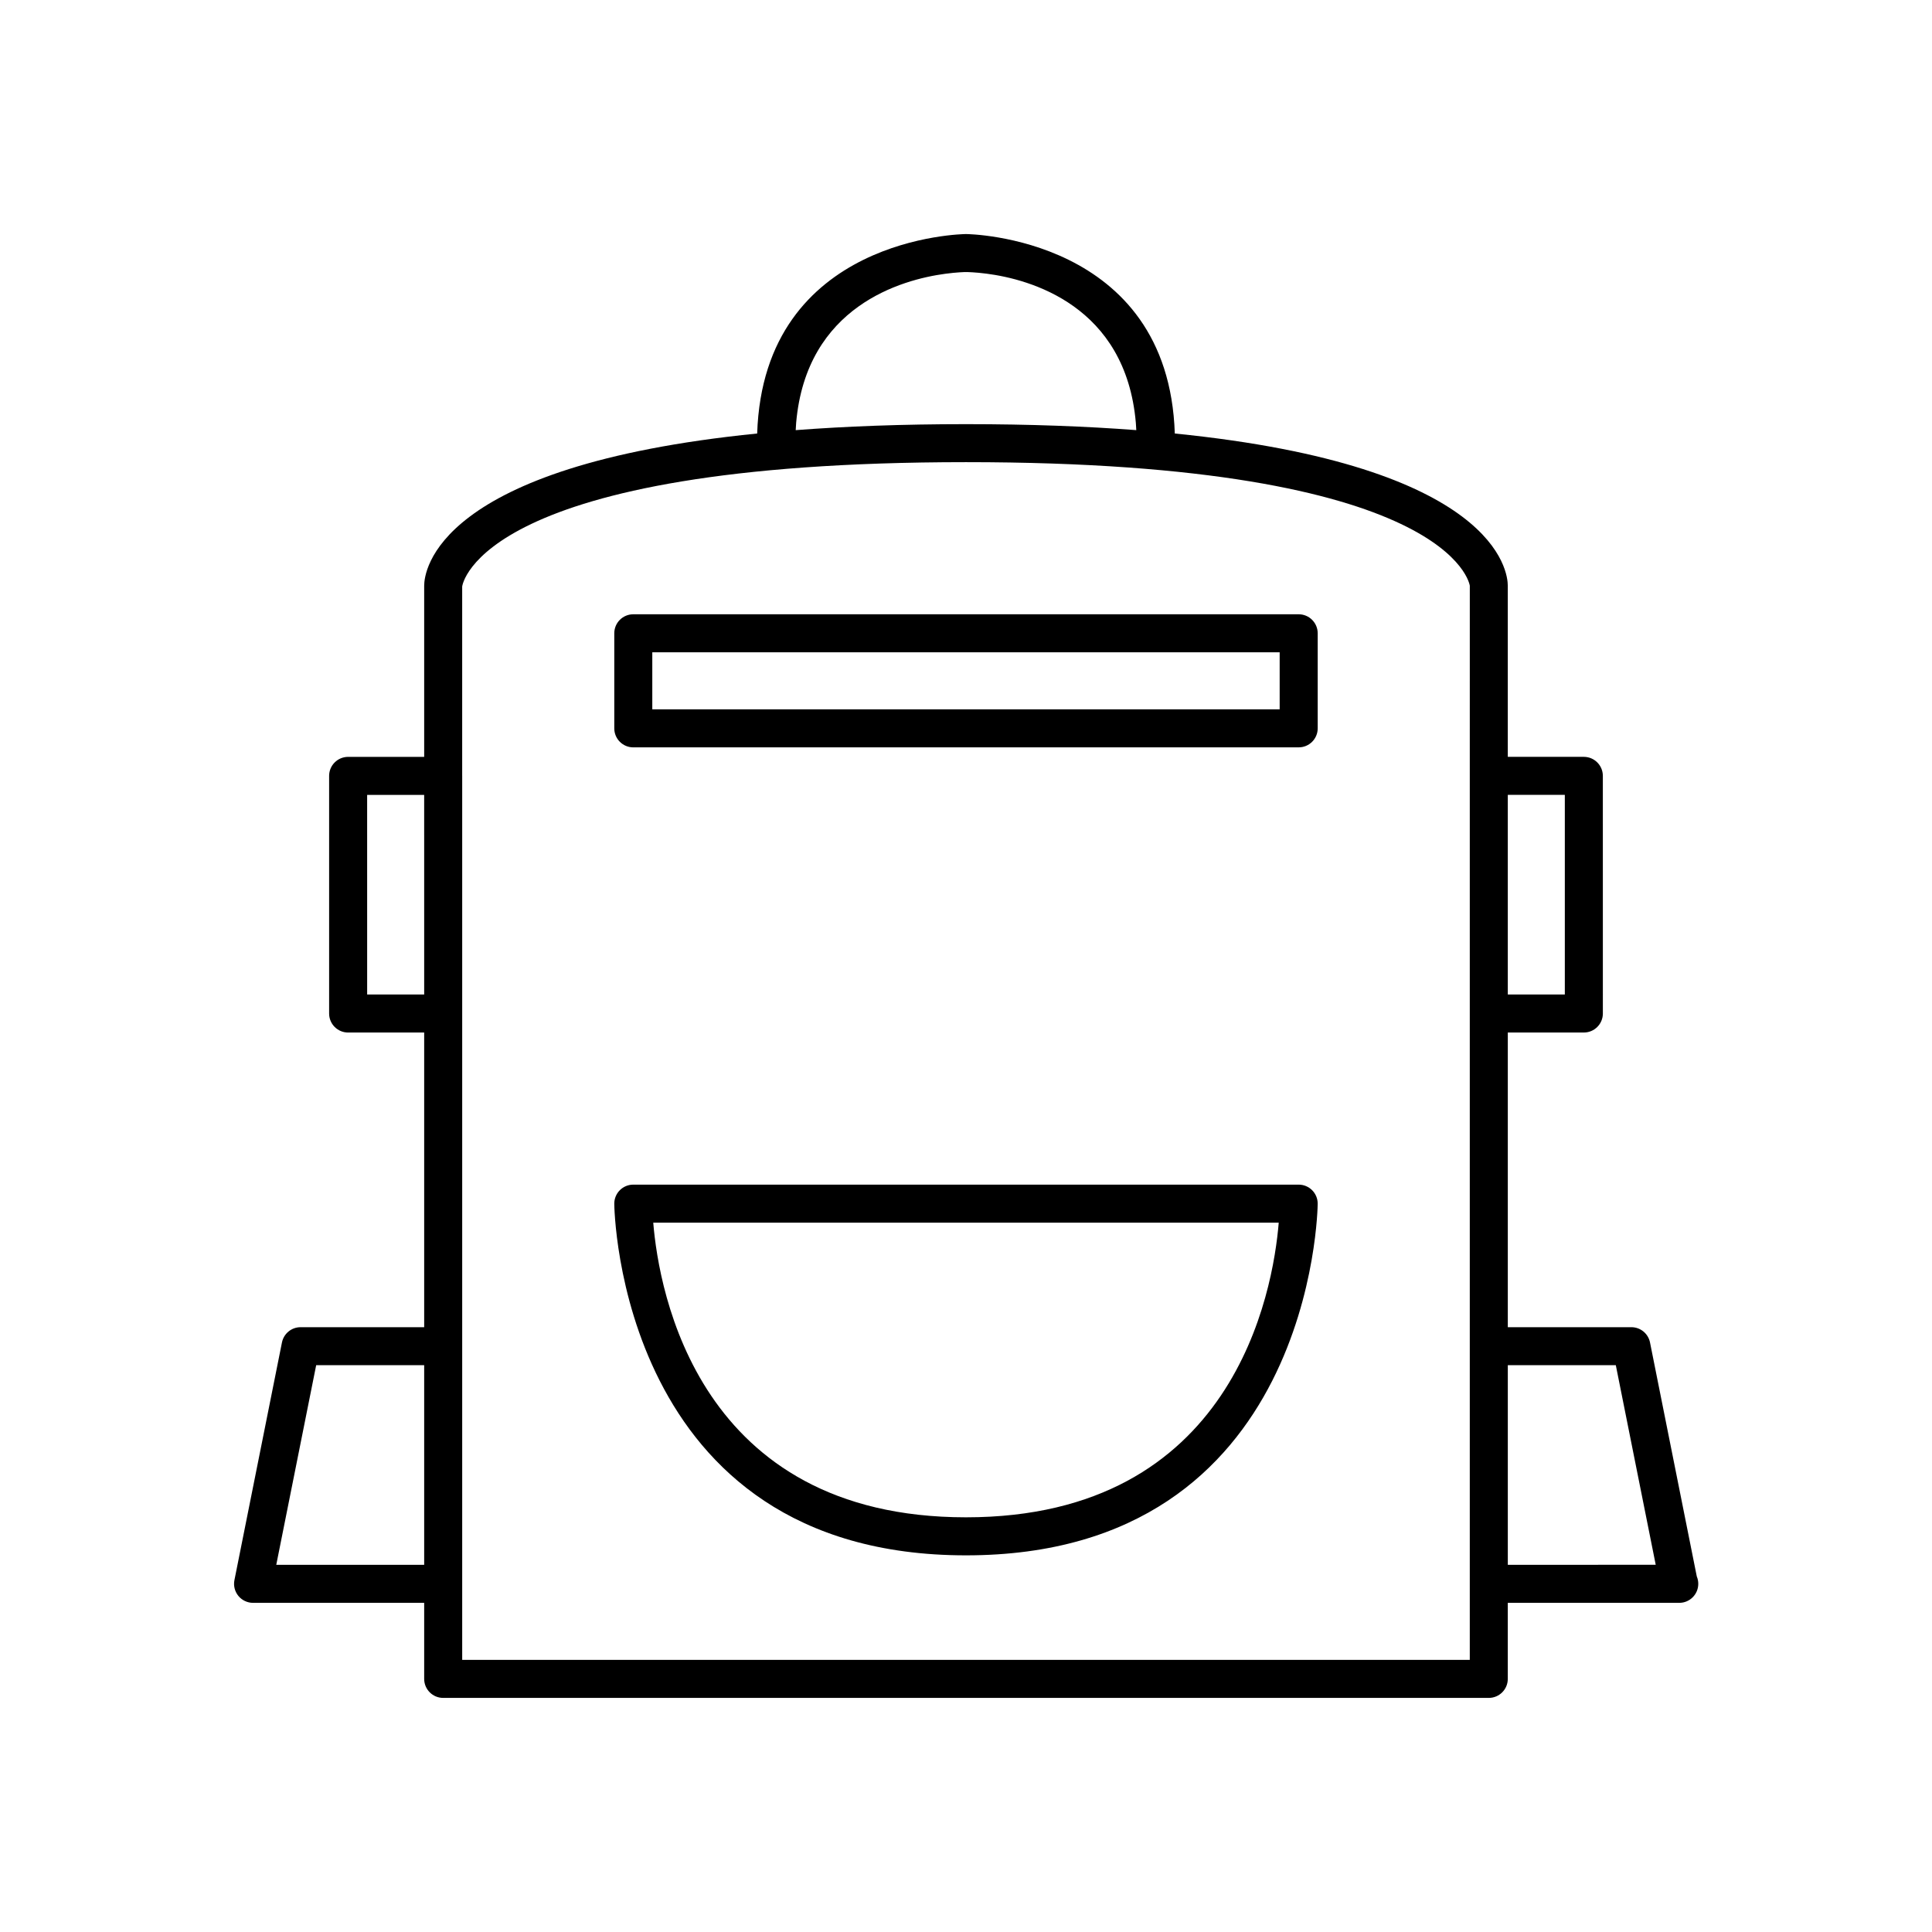
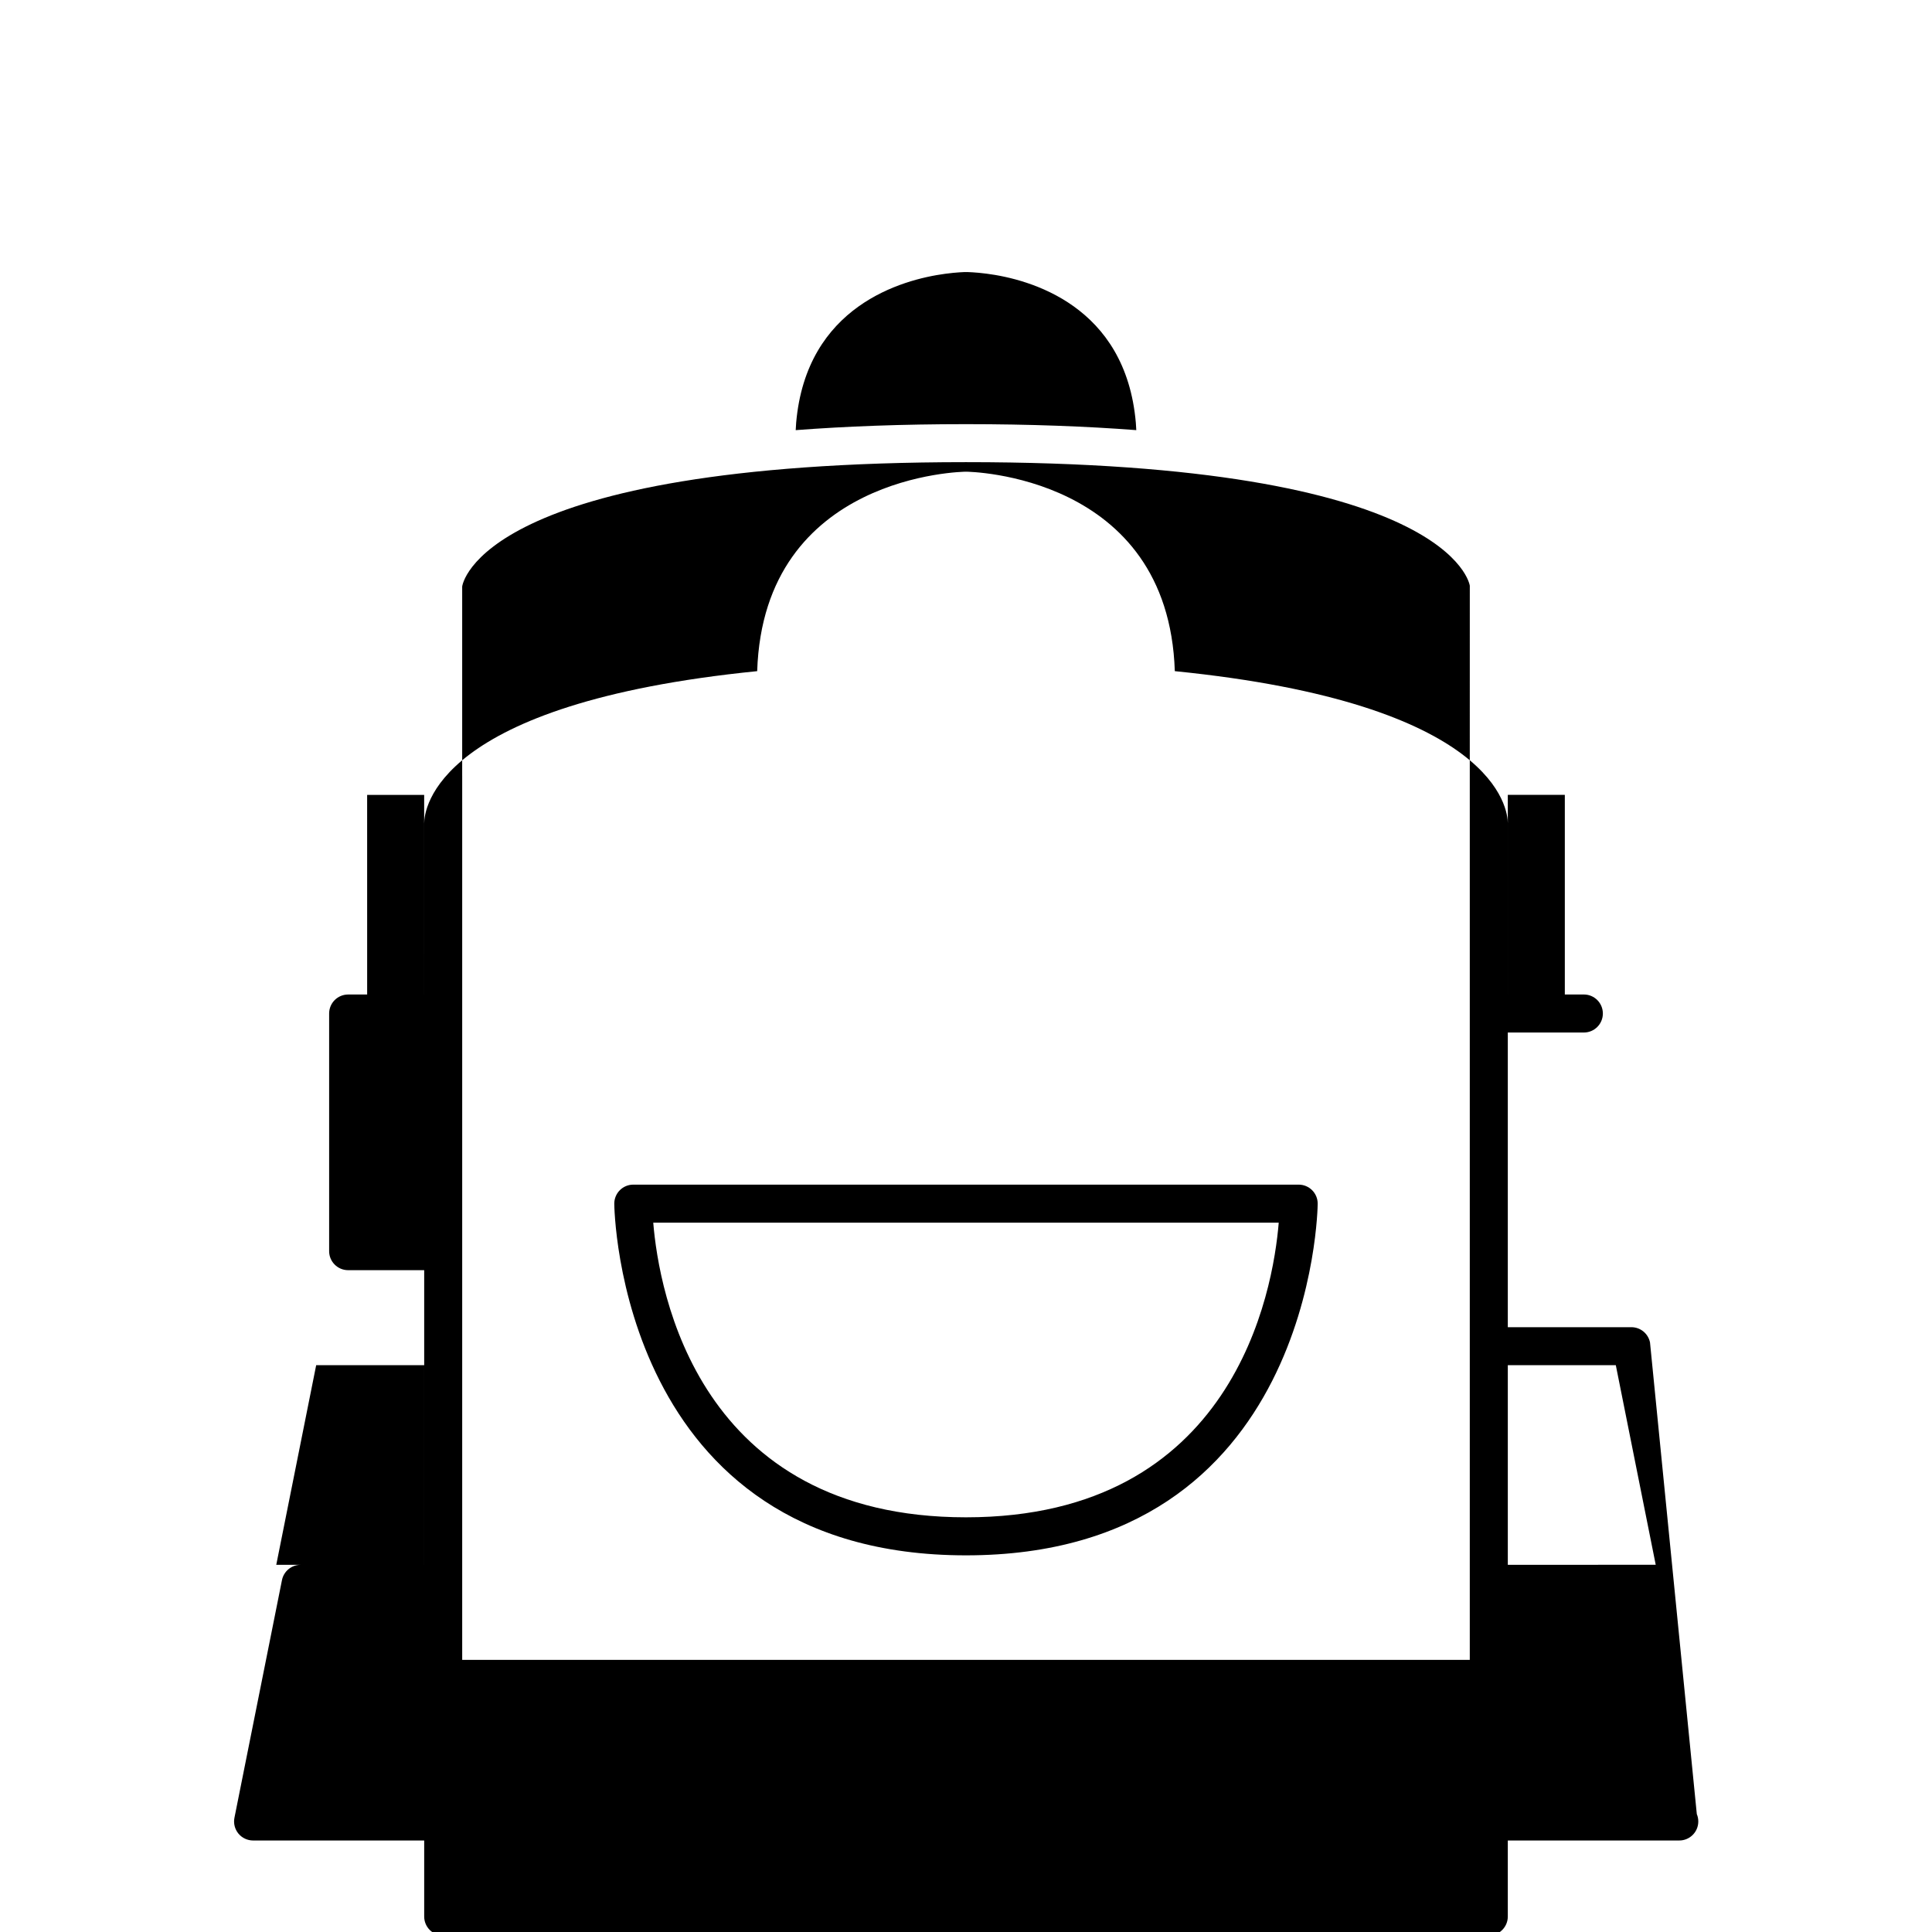
<svg xmlns="http://www.w3.org/2000/svg" fill="#000000" width="800px" height="800px" version="1.1" viewBox="144 144 512 512">
  <g>
-     <path d="m488.16 306.79h-176.33c-2.785 0-5.039 2.254-5.039 5.039v25.191c0 2.781 2.254 5.039 5.039 5.039l88.168-0.004h88.168c2.785 0 5.039-2.254 5.039-5.039v-25.191c-0.004-2.777-2.258-5.035-5.043-5.035zm-5.035 25.191h-166.26v-15.113h166.26z" />
    <path d="m488.16 457.94h-176.33c-2.785 0-5.039 2.254-5.039 5.039 0 0.93 1.07 93.203 93.207 93.203s93.203-92.273 93.203-93.203c0-2.785-2.254-5.039-5.039-5.039zm-88.164 88.164c-71.07 0-81.387-59.926-82.879-78.09h165.76c-1.492 18.164-11.812 78.09-82.879 78.09z" />
-     <path d="m581.27 499.77c-0.473-2.356-2.539-4.051-4.941-4.051h-32.746v-78.09h20.152c2.785 0 5.039-2.254 5.039-5.039l-0.004-62.977c0-2.781-2.254-5.039-5.039-5.039h-20.152v-45.344c0-3.707-2.906-31.777-88.246-40.344-1.703-52.207-54.789-52.859-55.336-52.859s-53.633 0.652-55.34 52.859c-85.344 8.57-88.246 36.637-88.246 40.348v45.344h-20.152c-2.785 0-5.039 2.254-5.039 5.039v62.977c0 2.781 2.254 5.039 5.039 5.039h20.152v78.086h-32.75c-2.402 0-4.469 1.695-4.941 4.051l-12.594 62.977c-0.297 1.48 0.09 3.016 1.043 4.184 0.961 1.164 2.387 1.84 3.898 1.84h45.344v20.152c0 2.781 2.254 5.039 5.039 5.039h277.09c2.785 0 5.039-2.254 5.039-5.039v-20.152h45.344c0.035 0.004 0.074 0 0.098 0 2.785 0 5.039-2.254 5.039-5.039 0-0.691-0.137-1.348-0.391-1.949zm-37.688-145.12h15.113v52.898h-15.113zm-287.17 204.04h-39.199l10.578-52.902h28.621zm0-151.14h-15.113l-0.004-52.898h15.113zm98.574-151.48c2.691-30.992 28.059-37.98 39.516-39.516 3.035-0.406 5.125-0.457 5.5-0.457s2.449 0.039 5.465 0.43c11.438 1.484 36.855 8.379 39.543 39.543 0.055 0.625 0.082 1.273 0.117 1.918-13.207-1.004-28.148-1.582-45.129-1.582s-31.922 0.578-45.129 1.586c0.035-0.648 0.062-1.297 0.117-1.922zm178.52 93.539v234.27h-267.02v-83.129-0.008-88.145c-0.004-0.008 0-0.012 0-0.016v-62.977c0-0.008-0.004-0.012-0.004-0.02v-50.148c0.027-0.332 4.434-32.961 133.52-32.961s133.48 32.629 133.51 32.746zm10.078 209.08v-52.902h28.621l10.578 52.898z" />
+     <path d="m581.27 499.77c-0.473-2.356-2.539-4.051-4.941-4.051h-32.746v-78.09h20.152c2.785 0 5.039-2.254 5.039-5.039c0-2.781-2.254-5.039-5.039-5.039h-20.152v-45.344c0-3.707-2.906-31.777-88.246-40.344-1.703-52.207-54.789-52.859-55.336-52.859s-53.633 0.652-55.34 52.859c-85.344 8.57-88.246 36.637-88.246 40.348v45.344h-20.152c-2.785 0-5.039 2.254-5.039 5.039v62.977c0 2.781 2.254 5.039 5.039 5.039h20.152v78.086h-32.75c-2.402 0-4.469 1.695-4.941 4.051l-12.594 62.977c-0.297 1.48 0.09 3.016 1.043 4.184 0.961 1.164 2.387 1.84 3.898 1.84h45.344v20.152c0 2.781 2.254 5.039 5.039 5.039h277.09c2.785 0 5.039-2.254 5.039-5.039v-20.152h45.344c0.035 0.004 0.074 0 0.098 0 2.785 0 5.039-2.254 5.039-5.039 0-0.691-0.137-1.348-0.391-1.949zm-37.688-145.12h15.113v52.898h-15.113zm-287.17 204.04h-39.199l10.578-52.902h28.621zm0-151.14h-15.113l-0.004-52.898h15.113zm98.574-151.48c2.691-30.992 28.059-37.98 39.516-39.516 3.035-0.406 5.125-0.457 5.5-0.457s2.449 0.039 5.465 0.43c11.438 1.484 36.855 8.379 39.543 39.543 0.055 0.625 0.082 1.273 0.117 1.918-13.207-1.004-28.148-1.582-45.129-1.582s-31.922 0.578-45.129 1.586c0.035-0.648 0.062-1.297 0.117-1.922zm178.52 93.539v234.27h-267.02v-83.129-0.008-88.145c-0.004-0.008 0-0.012 0-0.016v-62.977c0-0.008-0.004-0.012-0.004-0.02v-50.148c0.027-0.332 4.434-32.961 133.52-32.961s133.48 32.629 133.51 32.746zm10.078 209.08v-52.902h28.621l10.578 52.898z" />
  </g>
</svg>